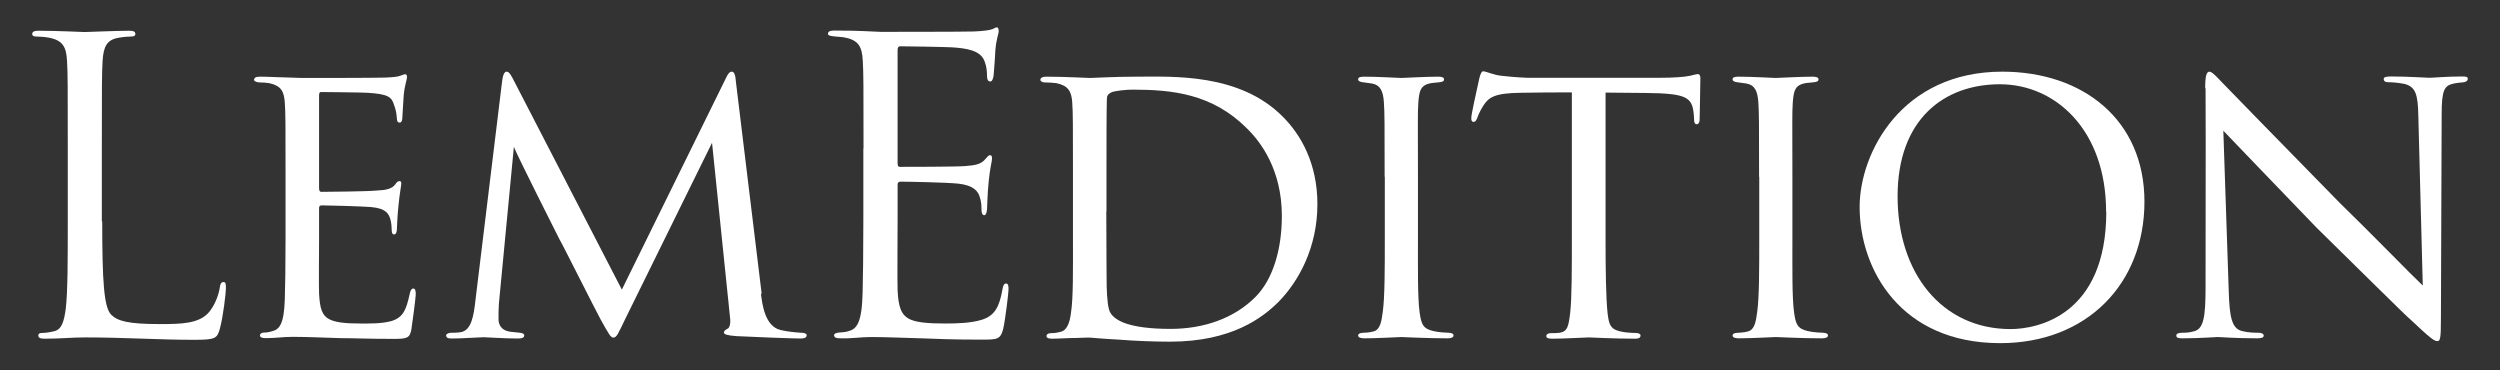
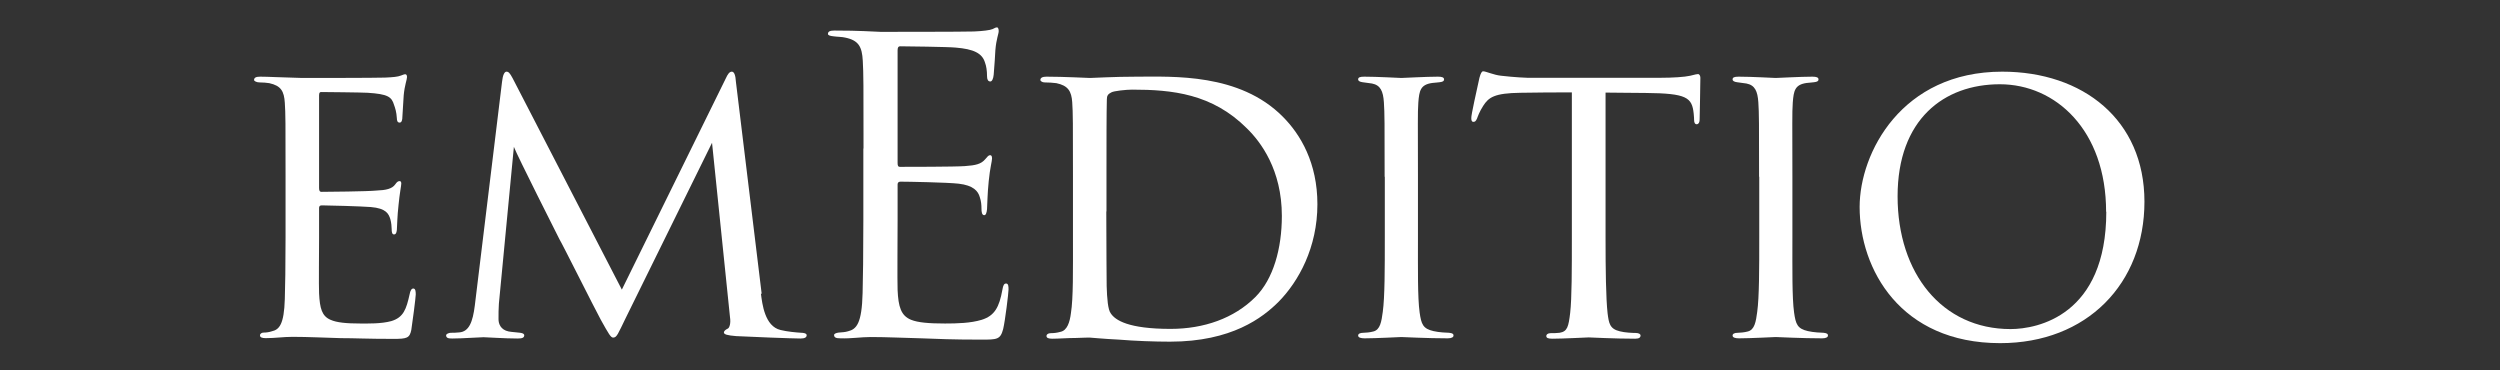
<svg xmlns="http://www.w3.org/2000/svg" id="Layer_1" data-name="Layer 1" viewBox="0 0 135 20">
  <rect x="0" y="0" width="135" height="20" fill="#333333" stroke="none" />
-   <path d="M5.52,11.95c0,3.23,.09,4.64,.48,5.04,.35,.35,.92,.51,2.64,.51,1.17,0,2.13-.02,2.66-.66,.29-.35,.51-.9,.57-1.32,.02-.18,.07-.29,.2-.29,.11,0,.13,.09,.13,.33s-.15,1.56-.33,2.2c-.15,.51-.22,.59-1.39,.59-1.89,0-3.76-.13-5.9-.13-.68,0-1.34,.07-2.16,.07-.24,0-.35-.04-.35-.18,0-.07,.04-.13,.18-.13,.2,0,.46-.04,.66-.09,.44-.09,.55-.57,.64-1.21,.11-.92,.11-2.66,.11-4.77v-3.87c0-3.43,0-4.05-.04-4.75-.04-.75-.22-1.1-.95-1.25-.18-.04-.55-.07-.75-.07-.09,0-.18-.04-.18-.13,0-.13,.11-.18,.35-.18,.99,0,2.38,.07,2.49,.07s1.72-.07,2.38-.07c.24,0,.35,.04,.35,.18,0,.09-.09,.13-.18,.13-.15,0-.46,.02-.73,.07-.64,.11-.81,.48-.86,1.25-.04,.7-.04,1.32-.04,4.75v3.92Z" style="fill: #fff;" />
  <path d="M15.42,9.55c0-2.88,0-3.41-.04-4-.04-.62-.2-.92-.84-1.06-.13-.02-.35-.04-.53-.04-.15,0-.29-.07-.29-.13,0-.13,.11-.18,.33-.18,.44,0,1.03,.04,2.27,.07,.11,0,4.03,0,4.47-.02,.44-.02,.68-.04,.86-.11,.13-.04,.15-.07,.24-.07,.04,0,.09,.04,.09,.15,0,.13-.13,.44-.18,.99-.02,.37-.04,.73-.07,1.14,0,.2-.04,.33-.15,.33s-.15-.09-.15-.24c-.02-.33-.09-.55-.15-.71-.13-.44-.33-.59-1.43-.66-.29-.02-2.46-.04-2.51-.04-.07,0-.11,.04-.11,.18v4.99c0,.13,.02,.22,.13,.22,.26,0,2.51-.02,2.97-.07,.51-.02,.84-.09,1.01-.33,.09-.13,.15-.18,.24-.18,.04,0,.09,.02,.09,.13s-.09,.53-.15,1.17c-.07,.62-.07,1.06-.09,1.34-.02,.18-.07,.24-.15,.24-.11,0-.13-.13-.13-.29,0-.13-.02-.35-.07-.53-.09-.29-.22-.59-1.06-.66-.51-.04-2.29-.09-2.64-.09-.13,0-.15,.07-.15,.15v1.61c0,.68-.02,2.62,0,2.99,.04,.81,.15,1.23,.62,1.43,.33,.15,.86,.2,1.61,.2,.42,0,1.12,.02,1.67-.13,.66-.2,.81-.64,.99-1.45,.04-.22,.11-.31,.2-.31,.13,0,.13,.2,.13,.33,0,.15-.18,1.54-.24,1.91-.09,.44-.24,.48-.97,.48-1.45,0-2.07-.04-2.84-.04-.77-.02-1.78-.07-2.6-.07-.51,0-.92,.07-1.45,.07-.2,0-.31-.04-.31-.15,0-.09,.09-.15,.2-.15,.13,0,.29-.02,.44-.07,.4-.09,.66-.37,.7-1.74,.02-.75,.04-1.65,.04-3.32v-3.3Z" style="fill: #fff;" />
  <path d="M41.09,15.86c.07,.53,.2,1.76,1.06,1.96,.37,.09,.81,.13,1.12,.15,.09,0,.29,.02,.29,.13s-.09,.18-.33,.18c-.4,0-2.77-.09-3.48-.13-.48-.04-.66-.09-.66-.2,0-.07,.09-.15,.2-.2,.11-.04,.18-.31,.13-.62l-.97-9.42-4.66,9.46c-.42,.86-.48,1.06-.68,1.06-.13,0-.24-.2-.66-.95-.35-.64-2.11-4.16-2.24-4.36-.13-.26-2.29-4.53-2.46-4.99l-.81,8.47c-.02,.31-.02,.51-.02,.84,0,.24,.11,.57,.55,.66,.24,.04,.4,.04,.62,.07,.18,.02,.22,.09,.22,.13,0,.15-.13,.18-.37,.18-.7,0-1.65-.07-1.83-.07-.22,0-1.14,.07-1.69,.07-.2,0-.33-.02-.33-.18,0-.04,.09-.13,.29-.13,.15,0,.18,0,.42-.02,.53-.04,.73-.57,.84-1.45l1.47-12.08c.04-.37,.13-.55,.24-.55s.18,.07,.33,.35l5.9,11.42,5.61-11.4c.11-.24,.2-.37,.33-.37s.2,.2,.22,.55l1.39,11.44Z" style="fill: #fff;" />
  <path d="M46.63,8.03c0-3.43,0-4.05-.04-4.75-.04-.75-.22-1.1-.95-1.25-.15-.04-.44-.04-.64-.07-.15-.02-.29-.04-.29-.13,0-.13,.11-.18,.35-.18,.51,0,1.1,0,2.49,.07,.15,0,4.53,0,5.04-.02,.48-.02,.88-.07,1.01-.13,.13-.07,.18-.09,.24-.09s.09,.09,.09,.2c0,.15-.13,.42-.18,1.03-.02,.33-.04,.75-.09,1.32-.02,.22-.09,.37-.18,.37-.13,0-.18-.11-.18-.29,0-.29-.04-.55-.11-.73-.15-.51-.62-.73-1.58-.81-.37-.04-2.77-.07-3.01-.07-.09,0-.13,.07-.13,.22v6.07c0,.15,.02,.22,.13,.22,.29,0,2.99,0,3.5-.04,.59-.04,.88-.11,1.1-.37,.11-.13,.18-.22,.26-.22,.07,0,.11,.04,.11,.18s-.11,.51-.18,1.23c-.07,.68-.07,1.19-.09,1.5-.02,.22-.07,.33-.15,.33-.13,0-.15-.18-.15-.35,0-.2-.02-.42-.09-.62-.09-.33-.35-.64-1.14-.73-.59-.07-2.77-.11-3.15-.11-.11,0-.15,.07-.15,.15v1.94c0,.75-.02,3.3,0,3.76,.04,.9,.18,1.39,.73,1.61,.37,.15,.97,.2,1.83,.2,.66,0,1.39-.02,1.98-.2,.7-.22,.95-.68,1.12-1.63,.04-.24,.09-.33,.2-.33,.13,0,.13,.18,.13,.33,0,.18-.18,1.67-.29,2.13-.15,.57-.33,.57-1.19,.57-1.63,0-2.35-.04-3.21-.07-.88-.02-1.89-.07-2.75-.07-.53,0-1.06,.09-1.63,.07-.24,0-.35-.04-.35-.18,0-.07,.11-.11,.24-.13,.22-.02,.35-.02,.51-.07,.46-.11,.75-.42,.79-2.07,.02-.86,.04-1.98,.04-3.94v-3.87Z" style="fill: #fff;" />
  <path d="M57.94,9.55c0-2.9,0-3.45-.04-4.03-.04-.59-.22-.9-.86-1.03-.13-.02-.46-.04-.64-.04-.11,0-.22-.07-.22-.13,0-.13,.13-.18,.33-.18,.9,0,2.29,.07,2.35,.07,.15,0,1.3-.07,2.53-.07,1.94,0,5.54-.2,7.88,2.16,.97,.97,1.87,2.51,1.87,4.73,0,2.33-1.01,4.16-2.09,5.26-.86,.86-2.53,2.16-5.87,2.16-.84,0-1.91-.04-2.75-.11-.84-.04-1.52-.11-1.58-.11-.04,0-.33,0-.75,.02-.42,0-.95,.04-1.28,.04-.2,0-.31-.04-.31-.15,0-.07,.07-.15,.24-.15s.33-.02,.51-.07c.37-.07,.51-.53,.57-1.01,.13-.81,.11-2.31,.11-4.09v-3.26Zm1.8,1.87c0,1.98,.02,3.7,.02,4.03,.02,.68,.07,1.28,.22,1.47,.24,.37,.95,.84,3.23,.84,1.8,0,3.43-.57,4.58-1.72,.97-.97,1.43-2.62,1.43-4.38,0-2.49-1.14-4-1.89-4.73-1.87-1.87-4.03-2.09-6.2-2.09-.31,0-.99,.07-1.12,.15-.18,.09-.24,.18-.24,.38-.02,.64-.02,2.51-.02,3.83v2.22Z" style="fill: #fff;" />
  <path d="M74.77,9.55c0-2.9,0-3.43-.04-4.03-.04-.59-.18-.92-.64-1.01-.22-.04-.37-.04-.51-.07-.15-.02-.24-.07-.24-.15,0-.11,.09-.15,.33-.15,.68,0,1.94,.07,2,.07,.09,0,1.36-.07,1.98-.07,.22,0,.33,.04,.33,.15,0,.09-.07,.13-.24,.15-.13,.02-.24,.02-.4,.04-.64,.09-.7,.42-.75,1.06-.04,.59-.02,1.1-.02,4v3.3c0,1.69-.02,3.23,.09,4.03,.09,.64,.18,.88,.75,1.01,.29,.07,.75,.09,.84,.09,.2,.02,.24,.07,.24,.15s-.09,.15-.31,.15c-1.12,0-2.4-.07-2.51-.07-.07,0-1.36,.07-1.98,.07-.2,0-.35-.04-.35-.15,0-.09,.09-.15,.29-.15,.11,0,.35-.02,.53-.07,.37-.09,.44-.53,.51-1.06,.11-.79,.11-2.35,.11-4v-3.3Z" style="fill: #fff;" />
  <path d="M86.7,12.85c0,1.69,.02,3.26,.11,4.07,.07,.53,.11,.84,.66,.97,.26,.07,.68,.09,.86,.09s.26,.07,.26,.13c0,.11-.07,.18-.29,.18-1.12,0-2.42-.07-2.51-.07s-1.39,.07-1.96,.07c-.24,0-.33-.04-.33-.15,0-.07,.07-.15,.24-.15s.31,0,.48-.02c.42-.07,.48-.33,.57-1.08,.09-.79,.09-2.38,.09-4.03V4.99c-.73,0-1.89,0-2.77,.02-1.41,.02-1.72,.24-2.02,.71-.2,.31-.29,.57-.33,.68-.07,.15-.11,.18-.2,.18s-.11-.09-.11-.2c-.02-.13,.31-1.58,.44-2.18,.07-.26,.13-.35,.2-.35,.15,0,.57,.2,.97,.24,.77,.09,1.39,.11,1.41,.11h7.22c.62,0,1.28-.04,1.58-.11,.29-.07,.35-.09,.42-.09,.09,0,.13,.11,.13,.2,0,.62-.04,2.07-.04,2.25,0,.2-.09,.26-.15,.26-.11,0-.15-.09-.15-.26,0-.07,0-.09-.02-.31-.09-.88-.37-1.1-2.6-1.12-.84,0-1.52-.02-2.16-.02v7.86Z" style="fill: #fff;" />
  <path d="M94.99,9.55c0-2.9,0-3.43-.04-4.03-.04-.59-.18-.92-.64-1.01-.22-.04-.37-.04-.51-.07-.15-.02-.24-.07-.24-.15,0-.11,.09-.15,.33-.15,.68,0,1.94,.07,2,.07,.09,0,1.36-.07,1.98-.07,.22,0,.33,.04,.33,.15,0,.09-.07,.13-.24,.15-.13,.02-.24,.02-.4,.04-.64,.09-.7,.42-.75,1.06-.04,.59-.02,1.1-.02,4v3.3c0,1.69-.02,3.23,.09,4.03,.09,.64,.18,.88,.75,1.01,.29,.07,.75,.09,.84,.09,.2,.02,.24,.07,.24,.15s-.09,.15-.31,.15c-1.12,0-2.4-.07-2.51-.07-.07,0-1.36,.07-1.98,.07-.2,0-.35-.04-.35-.15,0-.09,.09-.15,.29-.15,.11,0,.35-.02,.53-.07,.37-.09,.44-.53,.51-1.06,.11-.79,.11-2.35,.11-4v-3.3Z" style="fill: #fff;" />
  <path d="M100.42,11.18c0-2.93,2.27-7.31,7.7-7.31,4.36,0,7.68,2.6,7.68,7.02s-3.1,7.64-7.79,7.64c-5.39,0-7.59-4-7.59-7.35Zm13.31,.26c0-4.42-2.73-6.89-5.74-6.89s-5.52,1.89-5.52,6.05,2.4,7.17,6.1,7.17c1.47,0,5.17-.75,5.17-6.34Z" style="fill: #fff;" />
-   <path d="M119.08,4.77c0-.68,.07-.9,.24-.9,.15,0,.53,.44,.68,.59,.2,.22,3.26,3.34,6.34,6.49,1.72,1.67,3.92,3.94,4.49,4.47l-.24-9.15c-.02-1.19-.15-1.58-.75-1.74-.37-.07-.7-.09-.86-.09-.22,0-.26-.09-.26-.18,0-.11,.18-.13,.4-.13,.95,0,1.87,.07,2.07,.07,.22,0,.9-.07,1.76-.07,.24,0,.31,.02,.31,.13,0,.09-.07,.15-.2,.18-.13,.02-.31,.02-.55,.07-.51,.11-.66,.33-.66,1.65l-.04,11.05c0,1.1-.04,1.21-.2,1.21s-.37-.15-1.45-1.17c-.09-.04-3.15-3.08-5.06-4.95-2.29-2.38-4.49-4.66-5.04-5.24l.29,8.6c.04,1.52,.18,2.09,.73,2.22,.35,.09,.73,.09,.9,.09s.26,.07,.26,.15c0,.11-.11,.15-.35,.15-1.19,0-1.98-.07-2.13-.07s-.97,.07-1.91,.07c-.2,0-.33-.02-.33-.15,0-.09,.09-.15,.31-.15,.15,0,.4,0,.68-.09,.48-.15,.59-.75,.59-2.36,0-10.49,.02-7.11,0-10.76Z" style="fill: #fff;" />
</svg>